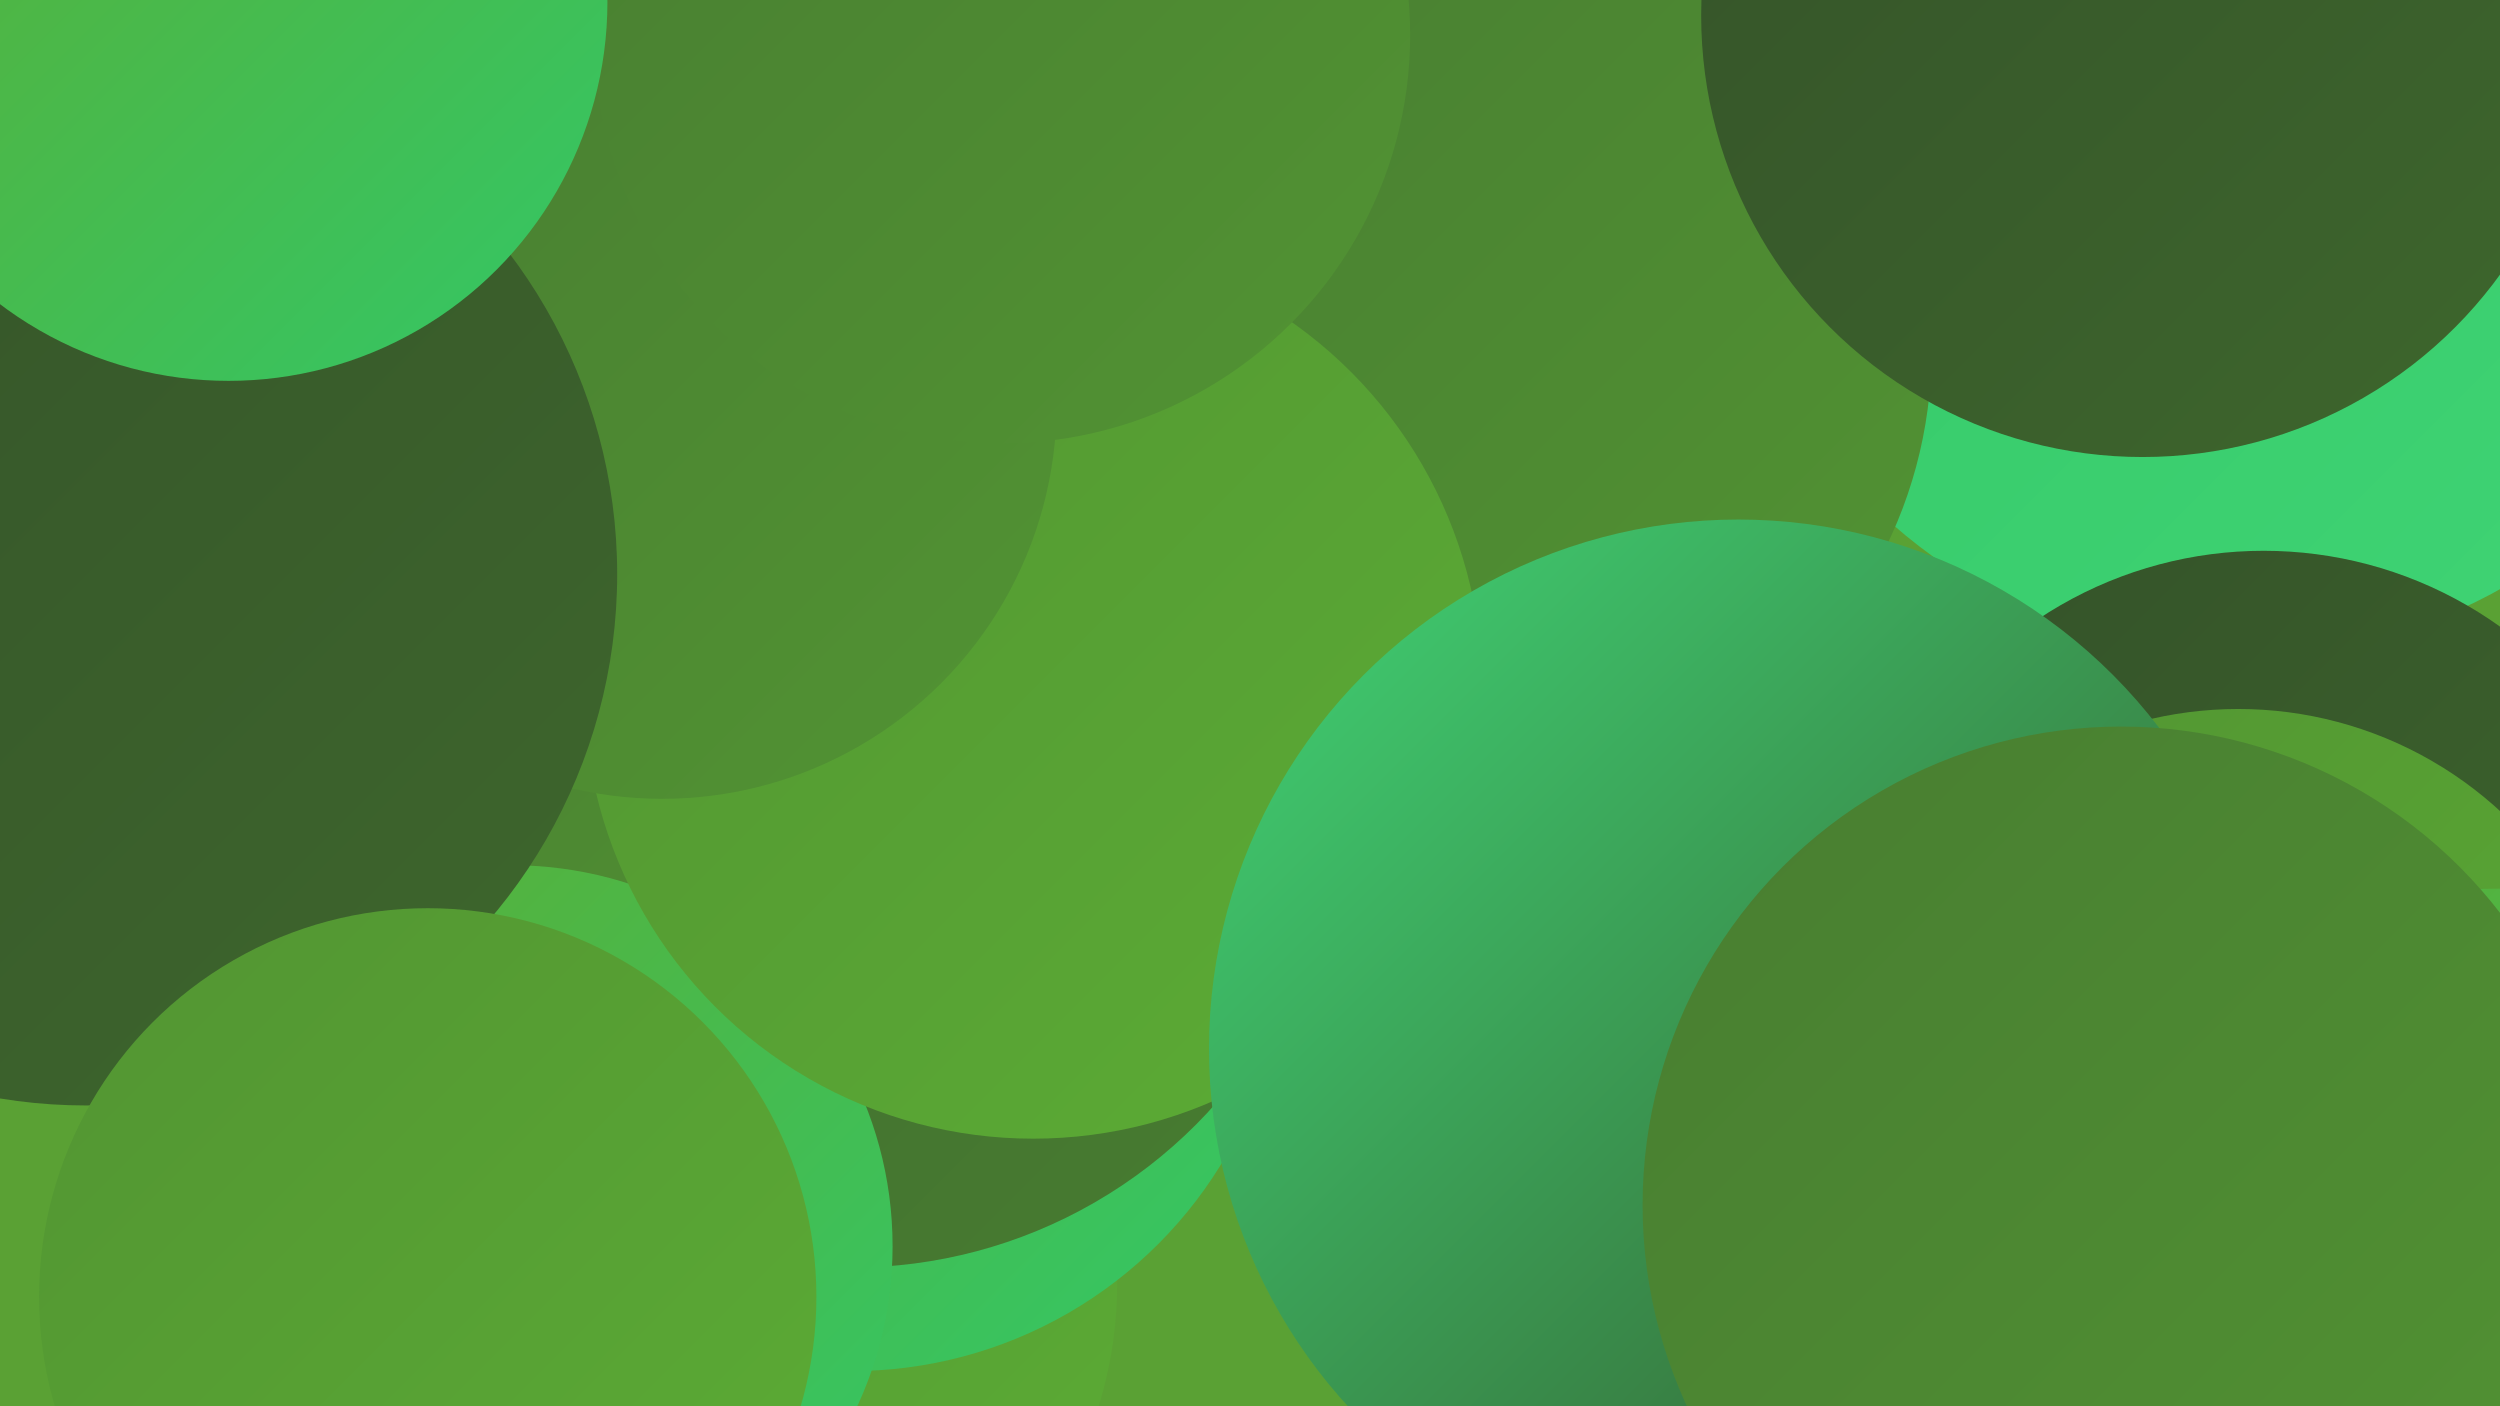
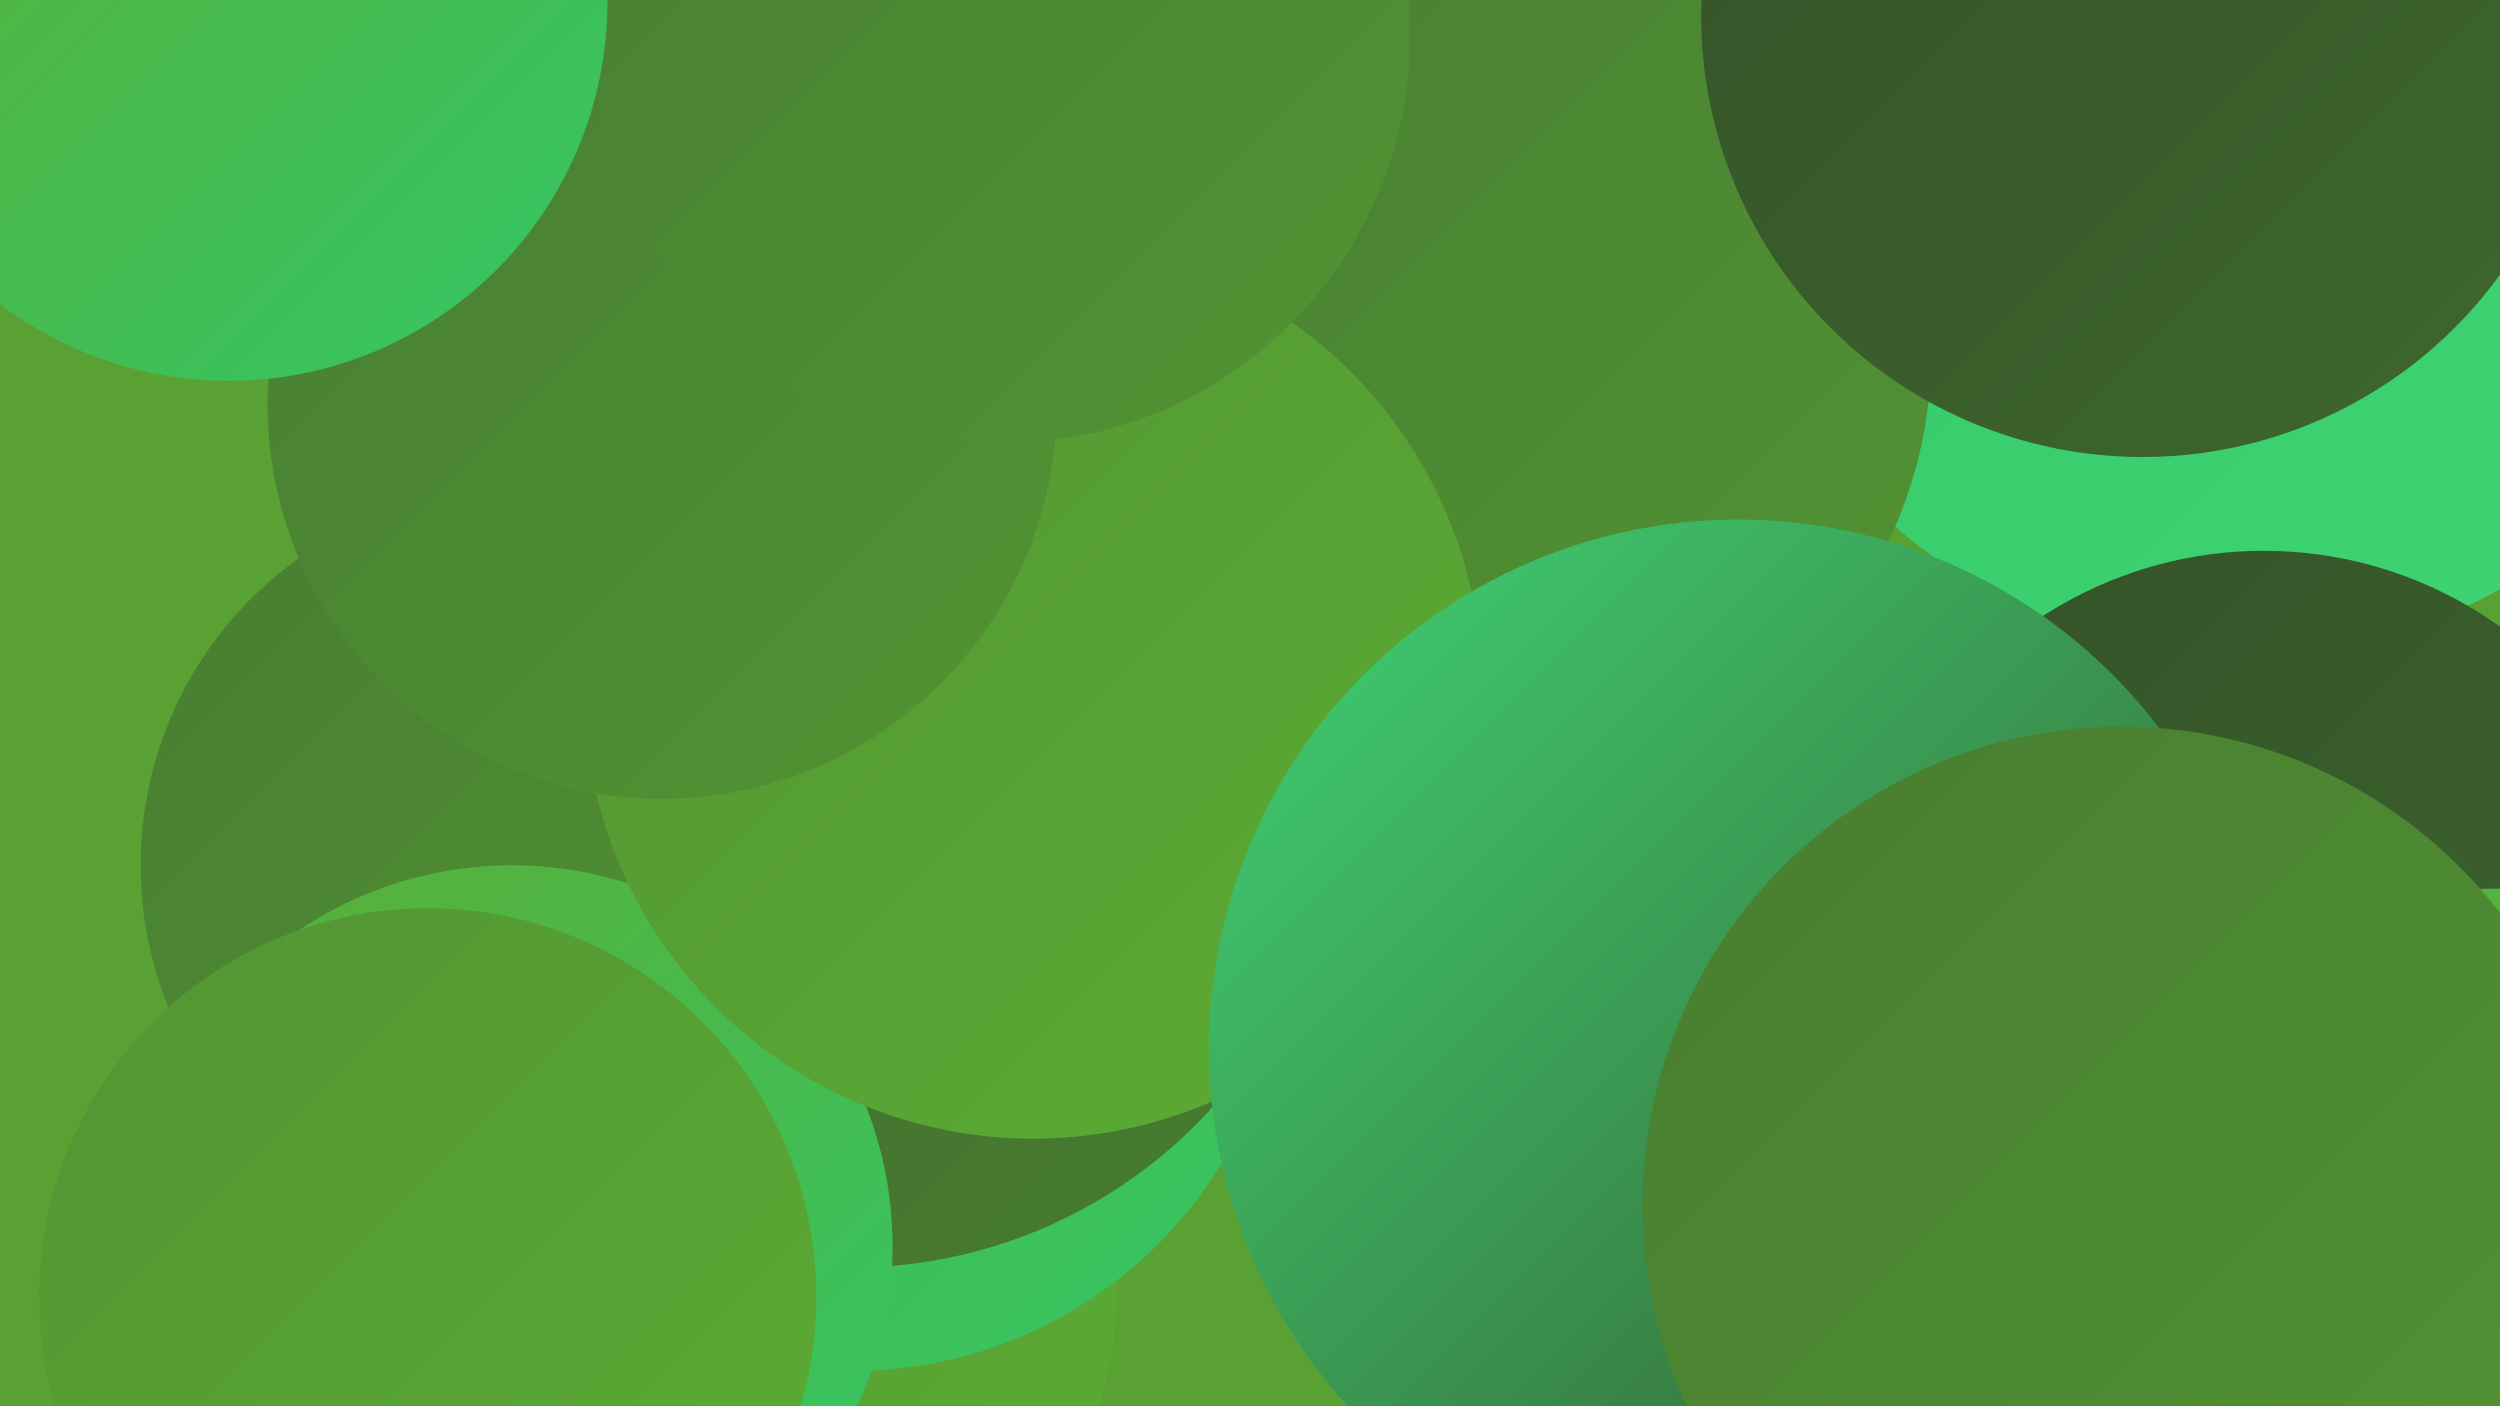
<svg xmlns="http://www.w3.org/2000/svg" width="1280" height="720">
  <defs>
    <linearGradient id="grad0" x1="0%" y1="0%" x2="100%" y2="100%">
      <stop offset="0%" style="stop-color:#345229;stop-opacity:1" />
      <stop offset="100%" style="stop-color:#3e672d;stop-opacity:1" />
    </linearGradient>
    <linearGradient id="grad1" x1="0%" y1="0%" x2="100%" y2="100%">
      <stop offset="0%" style="stop-color:#3e672d;stop-opacity:1" />
      <stop offset="100%" style="stop-color:#487d31;stop-opacity:1" />
    </linearGradient>
    <linearGradient id="grad2" x1="0%" y1="0%" x2="100%" y2="100%">
      <stop offset="0%" style="stop-color:#487d31;stop-opacity:1" />
      <stop offset="100%" style="stop-color:#529433;stop-opacity:1" />
    </linearGradient>
    <linearGradient id="grad3" x1="0%" y1="0%" x2="100%" y2="100%">
      <stop offset="0%" style="stop-color:#529433;stop-opacity:1" />
      <stop offset="100%" style="stop-color:#5cad34;stop-opacity:1" />
    </linearGradient>
    <linearGradient id="grad4" x1="0%" y1="0%" x2="100%" y2="100%">
      <stop offset="0%" style="stop-color:#5cad34;stop-opacity:1" />
      <stop offset="100%" style="stop-color:#33c766;stop-opacity:1" />
    </linearGradient>
    <linearGradient id="grad5" x1="0%" y1="0%" x2="100%" y2="100%">
      <stop offset="0%" style="stop-color:#33c766;stop-opacity:1" />
      <stop offset="100%" style="stop-color:#40d475;stop-opacity:1" />
    </linearGradient>
    <linearGradient id="grad6" x1="0%" y1="0%" x2="100%" y2="100%">
      <stop offset="0%" style="stop-color:#40d475;stop-opacity:1" />
      <stop offset="100%" style="stop-color:#345229;stop-opacity:1" />
    </linearGradient>
  </defs>
  <rect width="1280" height="720" fill="#5aa134" />
  <circle cx="743" cy="366" r="231" fill="url(#grad6)" />
  <circle cx="358" cy="657" r="214" fill="url(#grad3)" />
  <circle cx="436" cy="480" r="222" fill="url(#grad4)" />
  <circle cx="436" cy="400" r="249" fill="url(#grad1)" />
  <circle cx="265" cy="443" r="193" fill="url(#grad2)" />
  <circle cx="1148" cy="65" r="271" fill="url(#grad5)" />
  <circle cx="1159" cy="490" r="208" fill="url(#grad0)" />
  <circle cx="262" cy="638" r="195" fill="url(#grad4)" />
  <circle cx="759" cy="179" r="230" fill="url(#grad2)" />
  <circle cx="529" cy="353" r="230" fill="url(#grad3)" />
  <circle cx="339" cy="207" r="202" fill="url(#grad2)" />
  <circle cx="1097" cy="8" r="226" fill="url(#grad0)" />
-   <circle cx="44" cy="294" r="272" fill="url(#grad0)" />
  <circle cx="513" cy="18" r="209" fill="url(#grad2)" />
  <circle cx="117" cy="1" r="194" fill="url(#grad4)" />
-   <circle cx="1146" cy="561" r="198" fill="url(#grad3)" />
  <circle cx="219" cy="664" r="199" fill="url(#grad3)" />
  <circle cx="890" cy="537" r="271" fill="url(#grad6)" />
  <circle cx="1279" cy="715" r="260" fill="url(#grad4)" />
  <circle cx="1086" cy="617" r="245" fill="url(#grad2)" />
</svg>